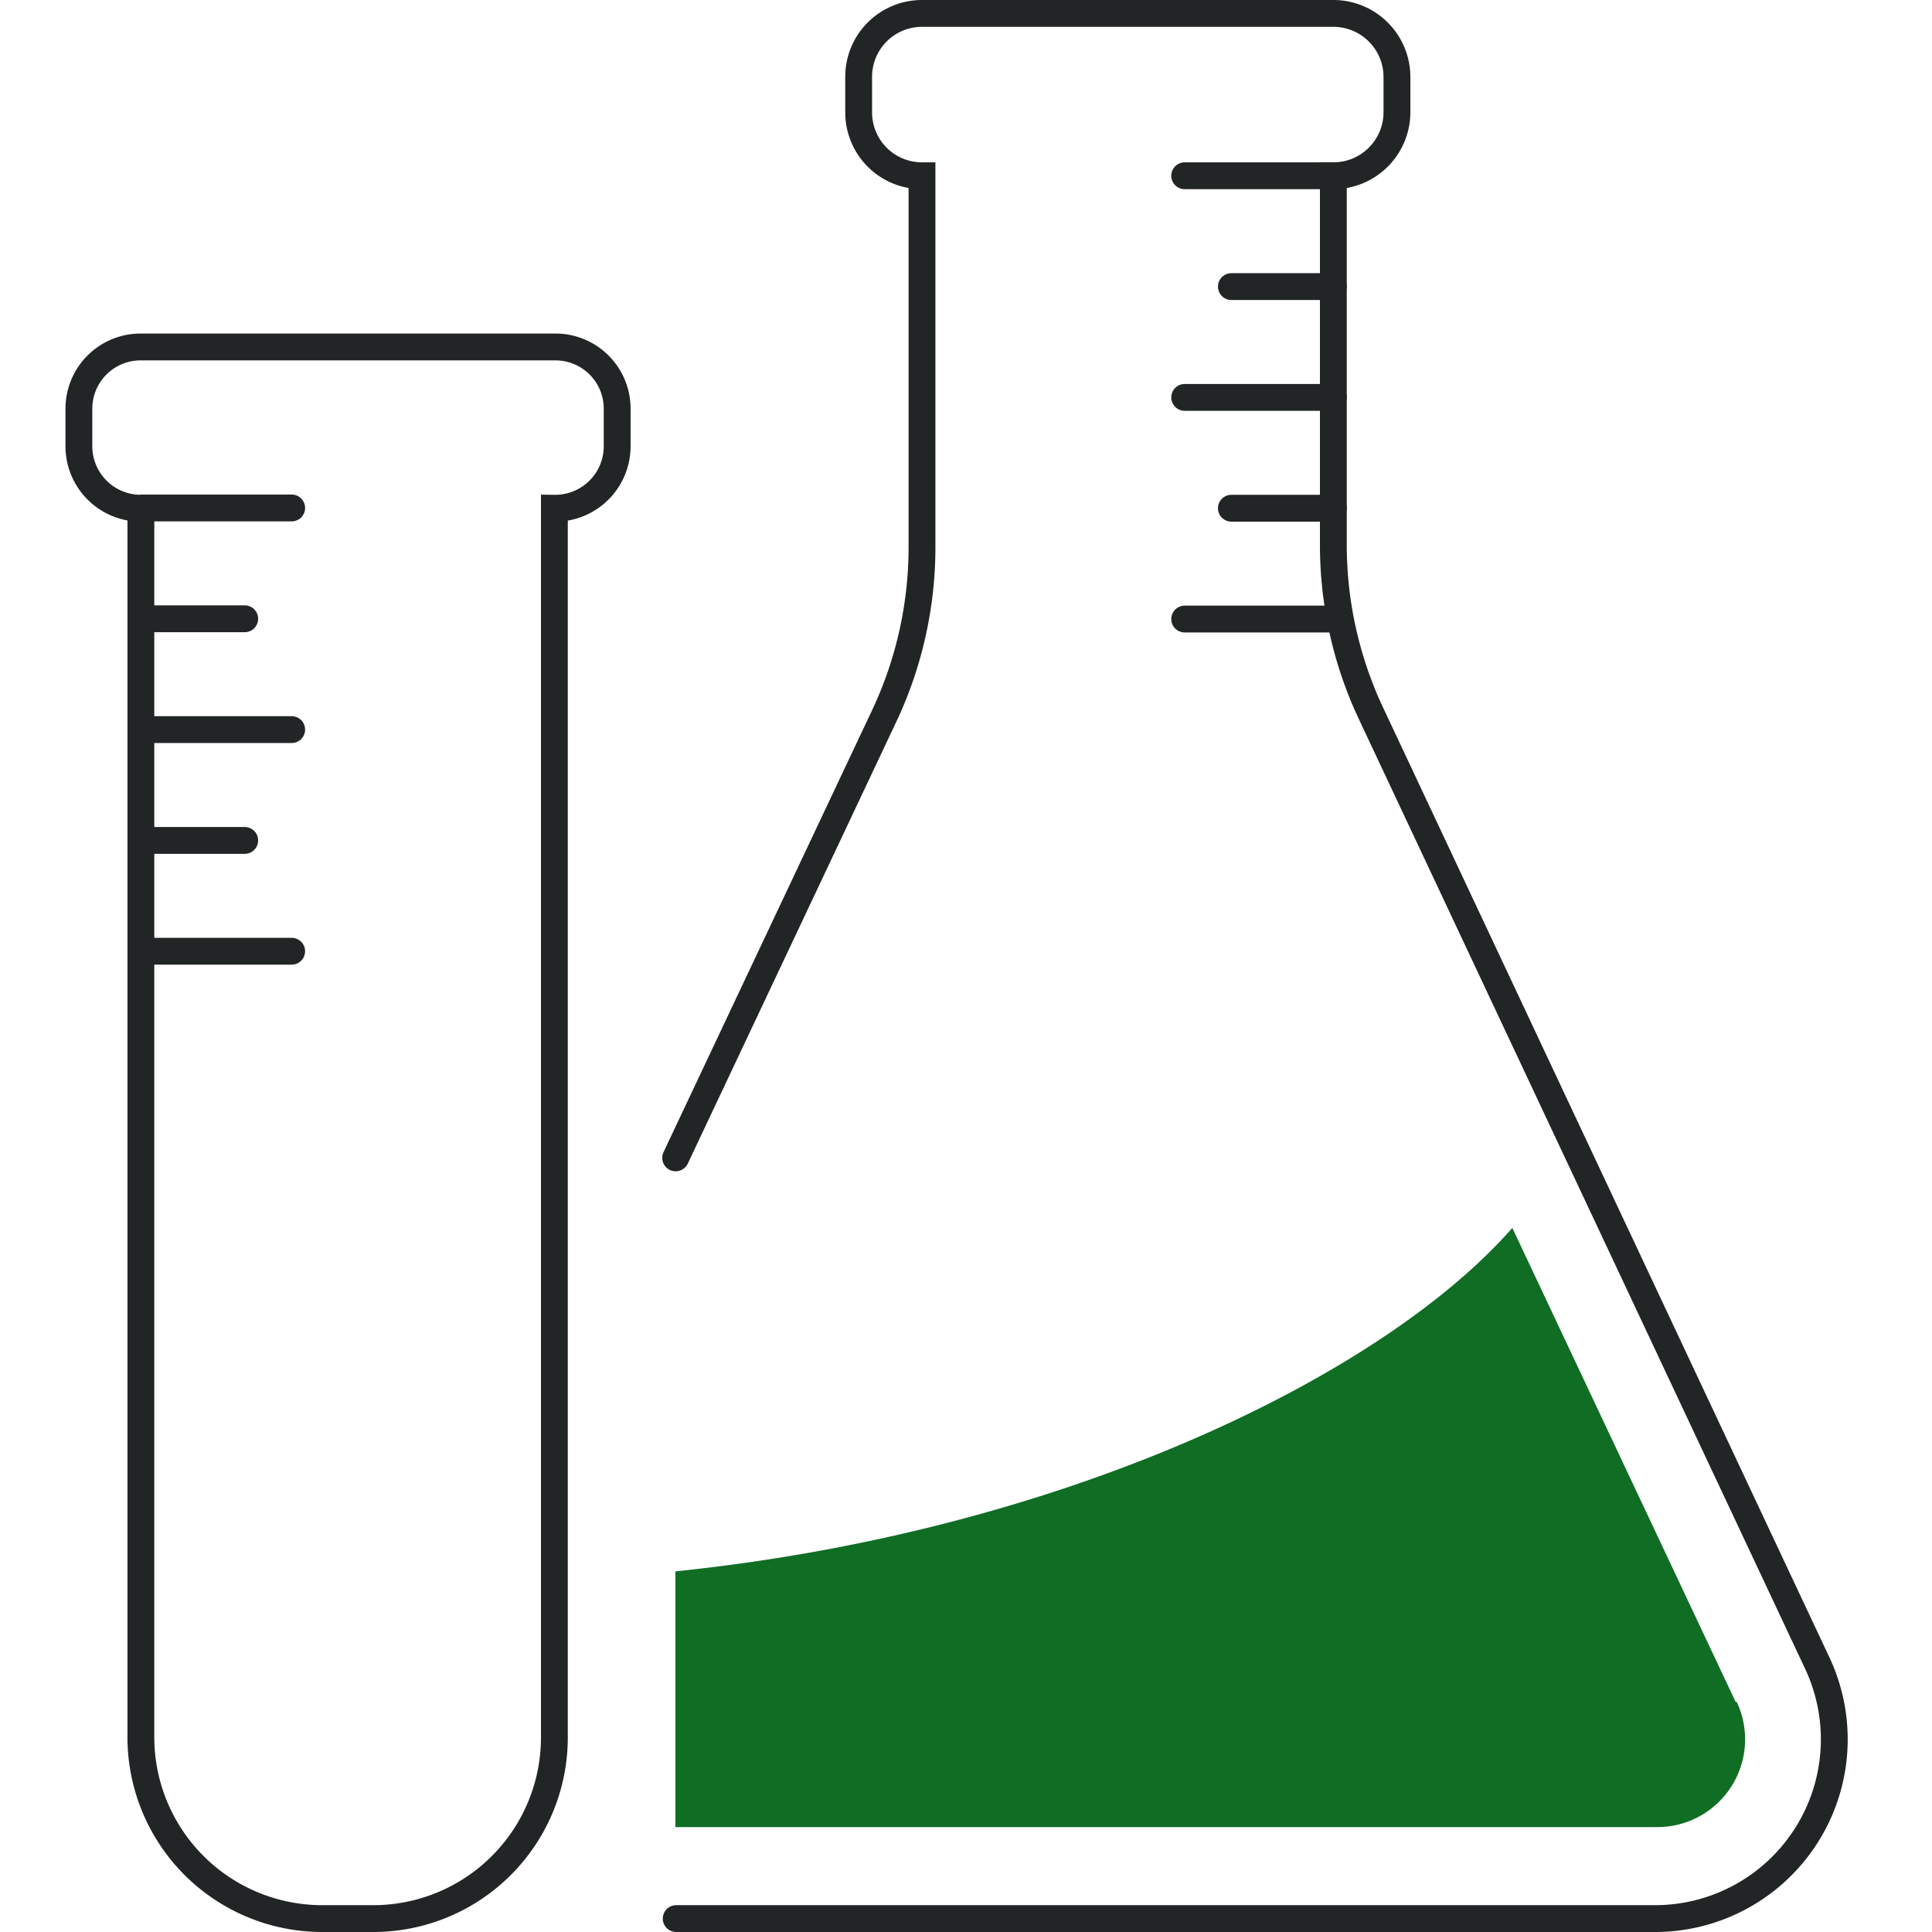
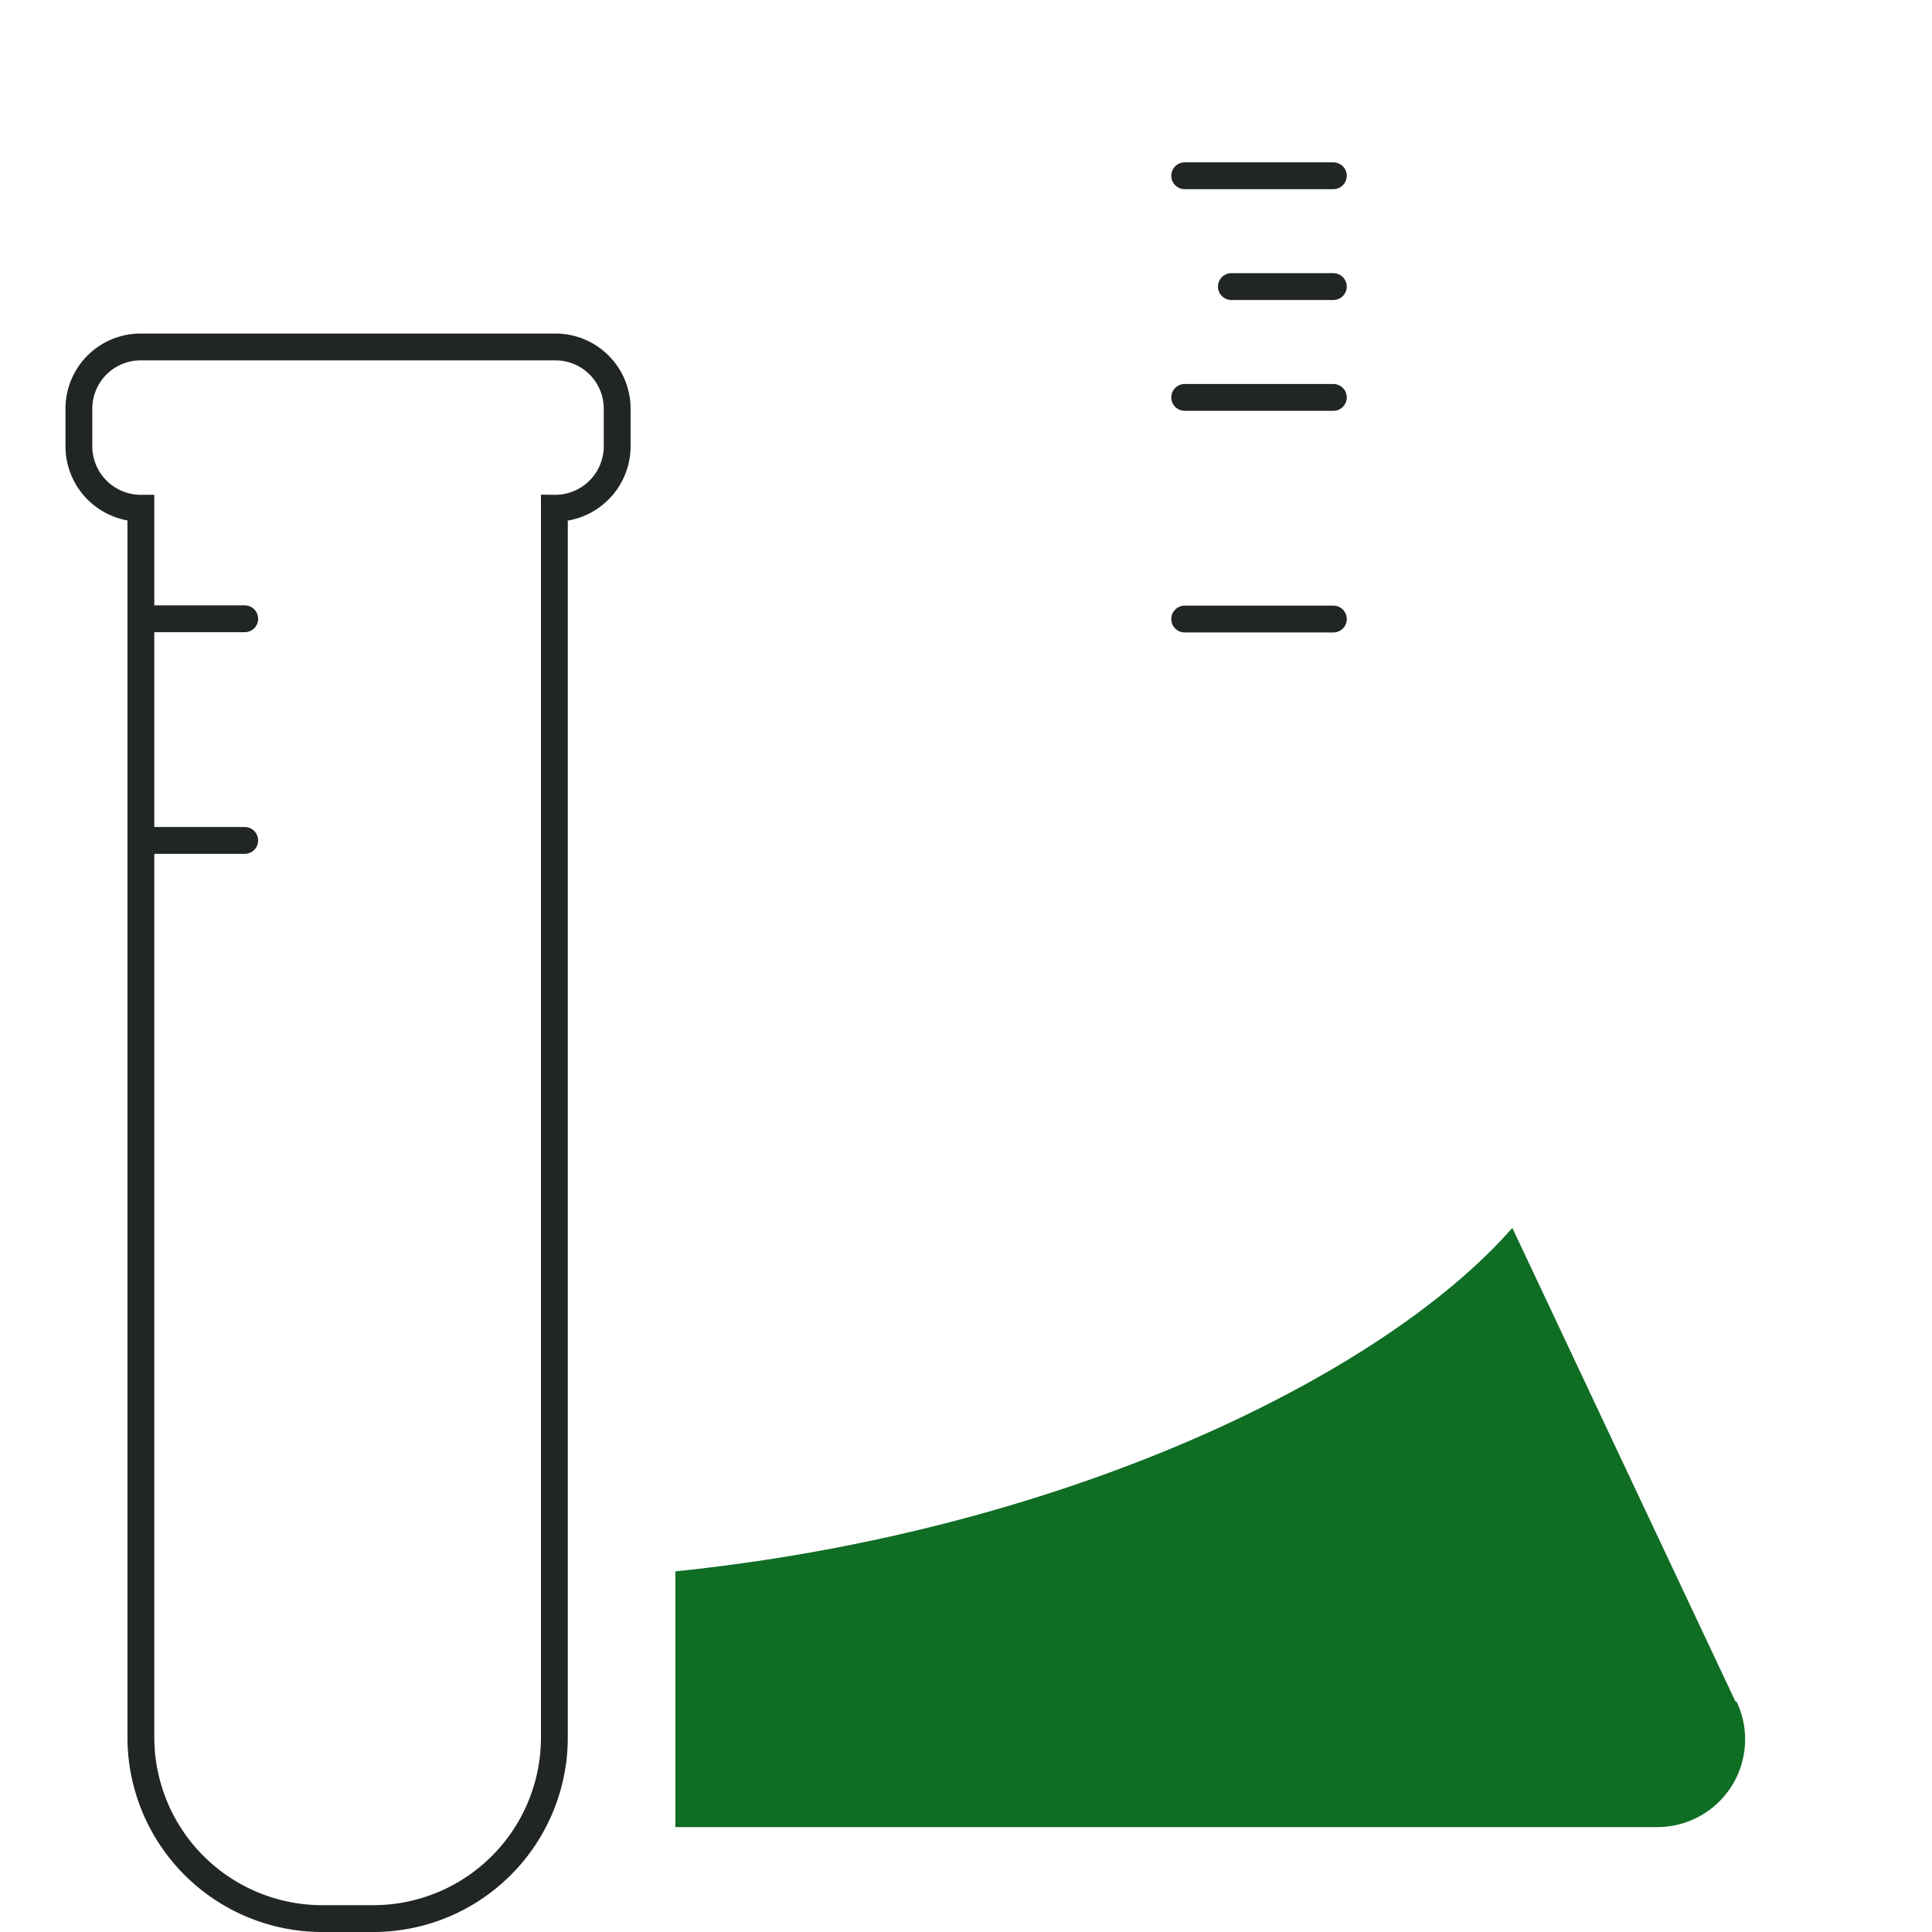
<svg xmlns="http://www.w3.org/2000/svg" id="Layer_1" data-name="Layer 1" viewBox="0 0 72 72">
  <defs>
    <style>.cls-1{fill:none;stroke:#222525;stroke-linecap:round;stroke-miterlimit:10;}.cls-2{fill:#0f6d24;}</style>
  </defs>
-   <path class="cls-1" d="M25.2,71.5H61.72a6.68,6.68,0,0,0,6-9.53L51.09,26.58a14.76,14.76,0,0,1-1.4-6.27V6.55h0a2.37,2.37,0,0,0,2.37-2.37V2.87A2.37,2.37,0,0,0,49.69.5H34.39A2.36,2.36,0,0,0,32,2.87V4.18a2.36,2.36,0,0,0,2.36,2.37h0V20.31A14.76,14.76,0,0,1,33,26.58L25.18,43.15" />
  <line class="cls-1" x1="49.69" y1="6.55" x2="44.15" y2="6.55" />
  <line class="cls-1" x1="49.69" y1="10.68" x2="45.89" y2="10.68" />
  <line class="cls-1" x1="49.69" y1="14.81" x2="44.15" y2="14.81" />
  <line class="cls-1" x1="49.69" y1="23.07" x2="44.15" y2="23.07" />
-   <line class="cls-1" x1="49.69" y1="18.94" x2="45.89" y2="18.94" />
-   <line class="cls-1" x1="5.33" y1="35.45" x2="10.87" y2="35.45" />
  <line class="cls-1" x1="5.33" y1="31.32" x2="9.12" y2="31.32" />
-   <line class="cls-1" x1="5.33" y1="27.19" x2="10.87" y2="27.19" />
-   <line class="cls-1" x1="5.33" y1="18.93" x2="10.87" y2="18.93" />
  <line class="cls-1" x1="5.33" y1="23.06" x2="9.12" y2="23.06" />
  <path class="cls-1" d="M2.94,15.24v1.39a2.31,2.31,0,0,0,2.31,2.31h0v45.8A6.76,6.76,0,0,0,12,71.5H13.9a6.75,6.75,0,0,0,6.76-6.76V18.94h0A2.31,2.31,0,0,0,23,16.63V15.24a2.3,2.3,0,0,0-2.31-2.31H5.25A2.3,2.3,0,0,0,2.94,15.24Z" />
  <path class="cls-2" d="M64.68,63.42,56.36,45.76c-4.83,5.51-16.7,11.31-31.19,12.8v9.53H61.72a3.27,3.27,0,0,0,3-4.67Z" />
</svg>